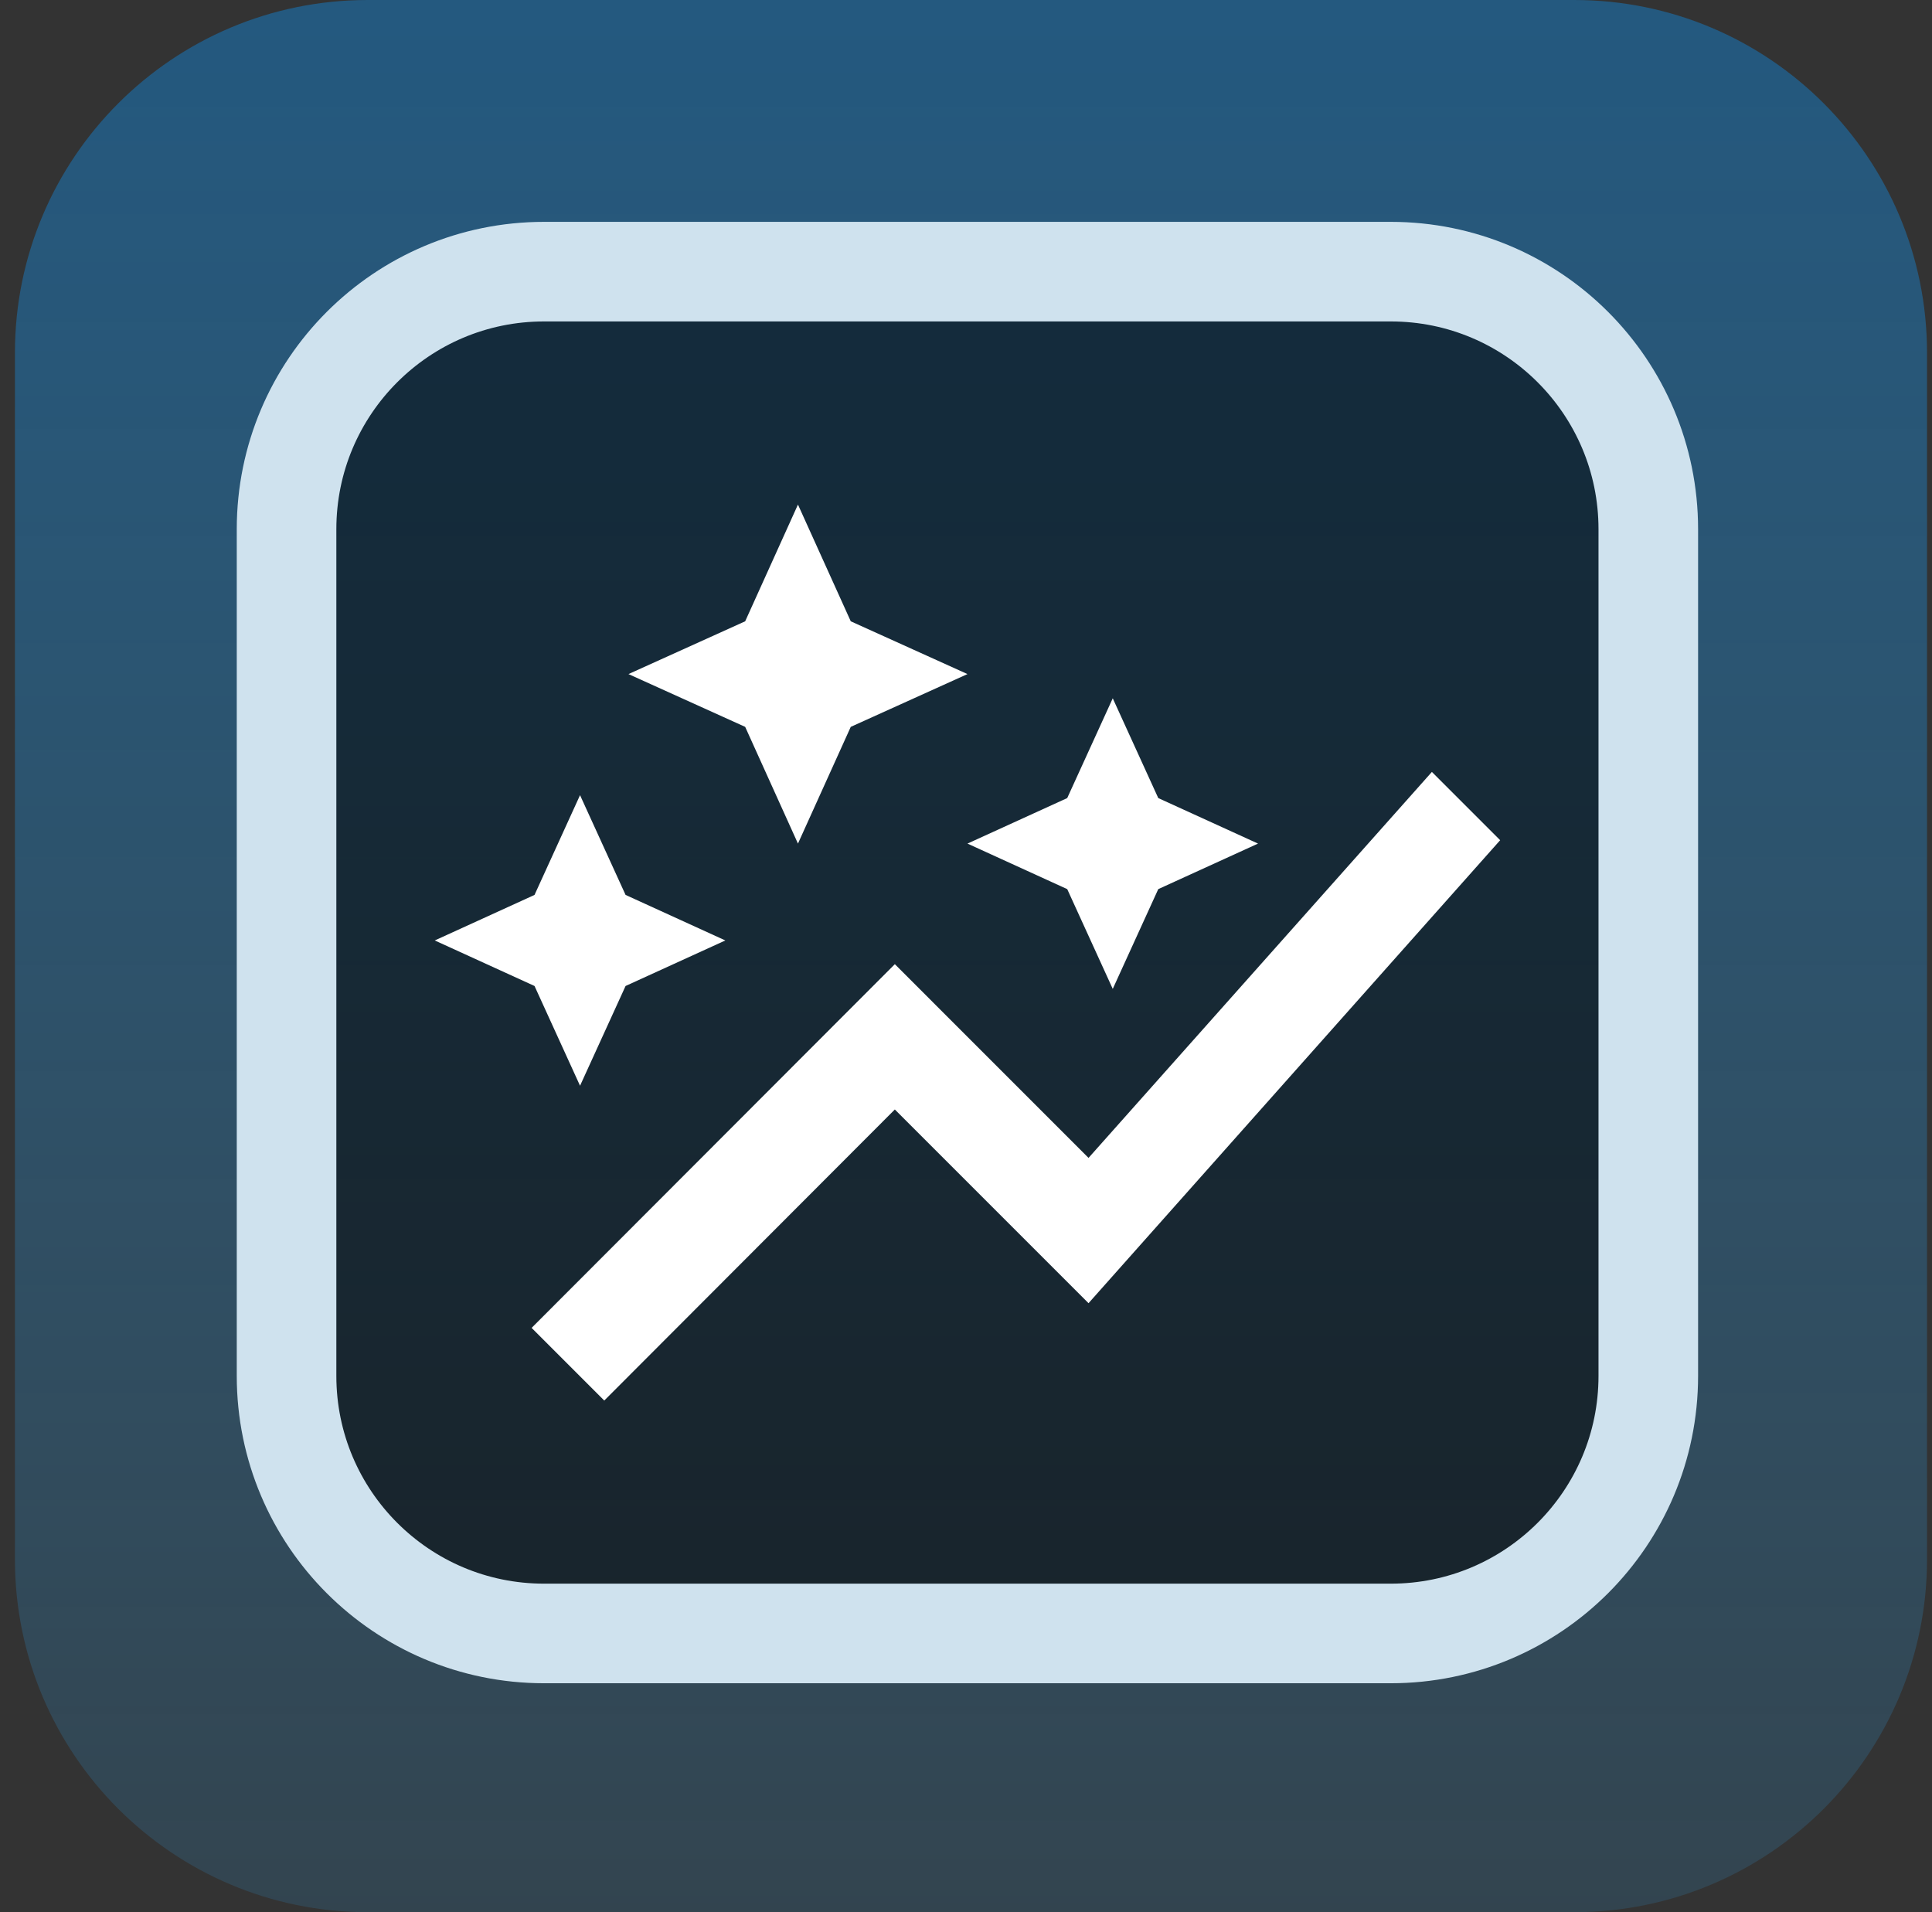
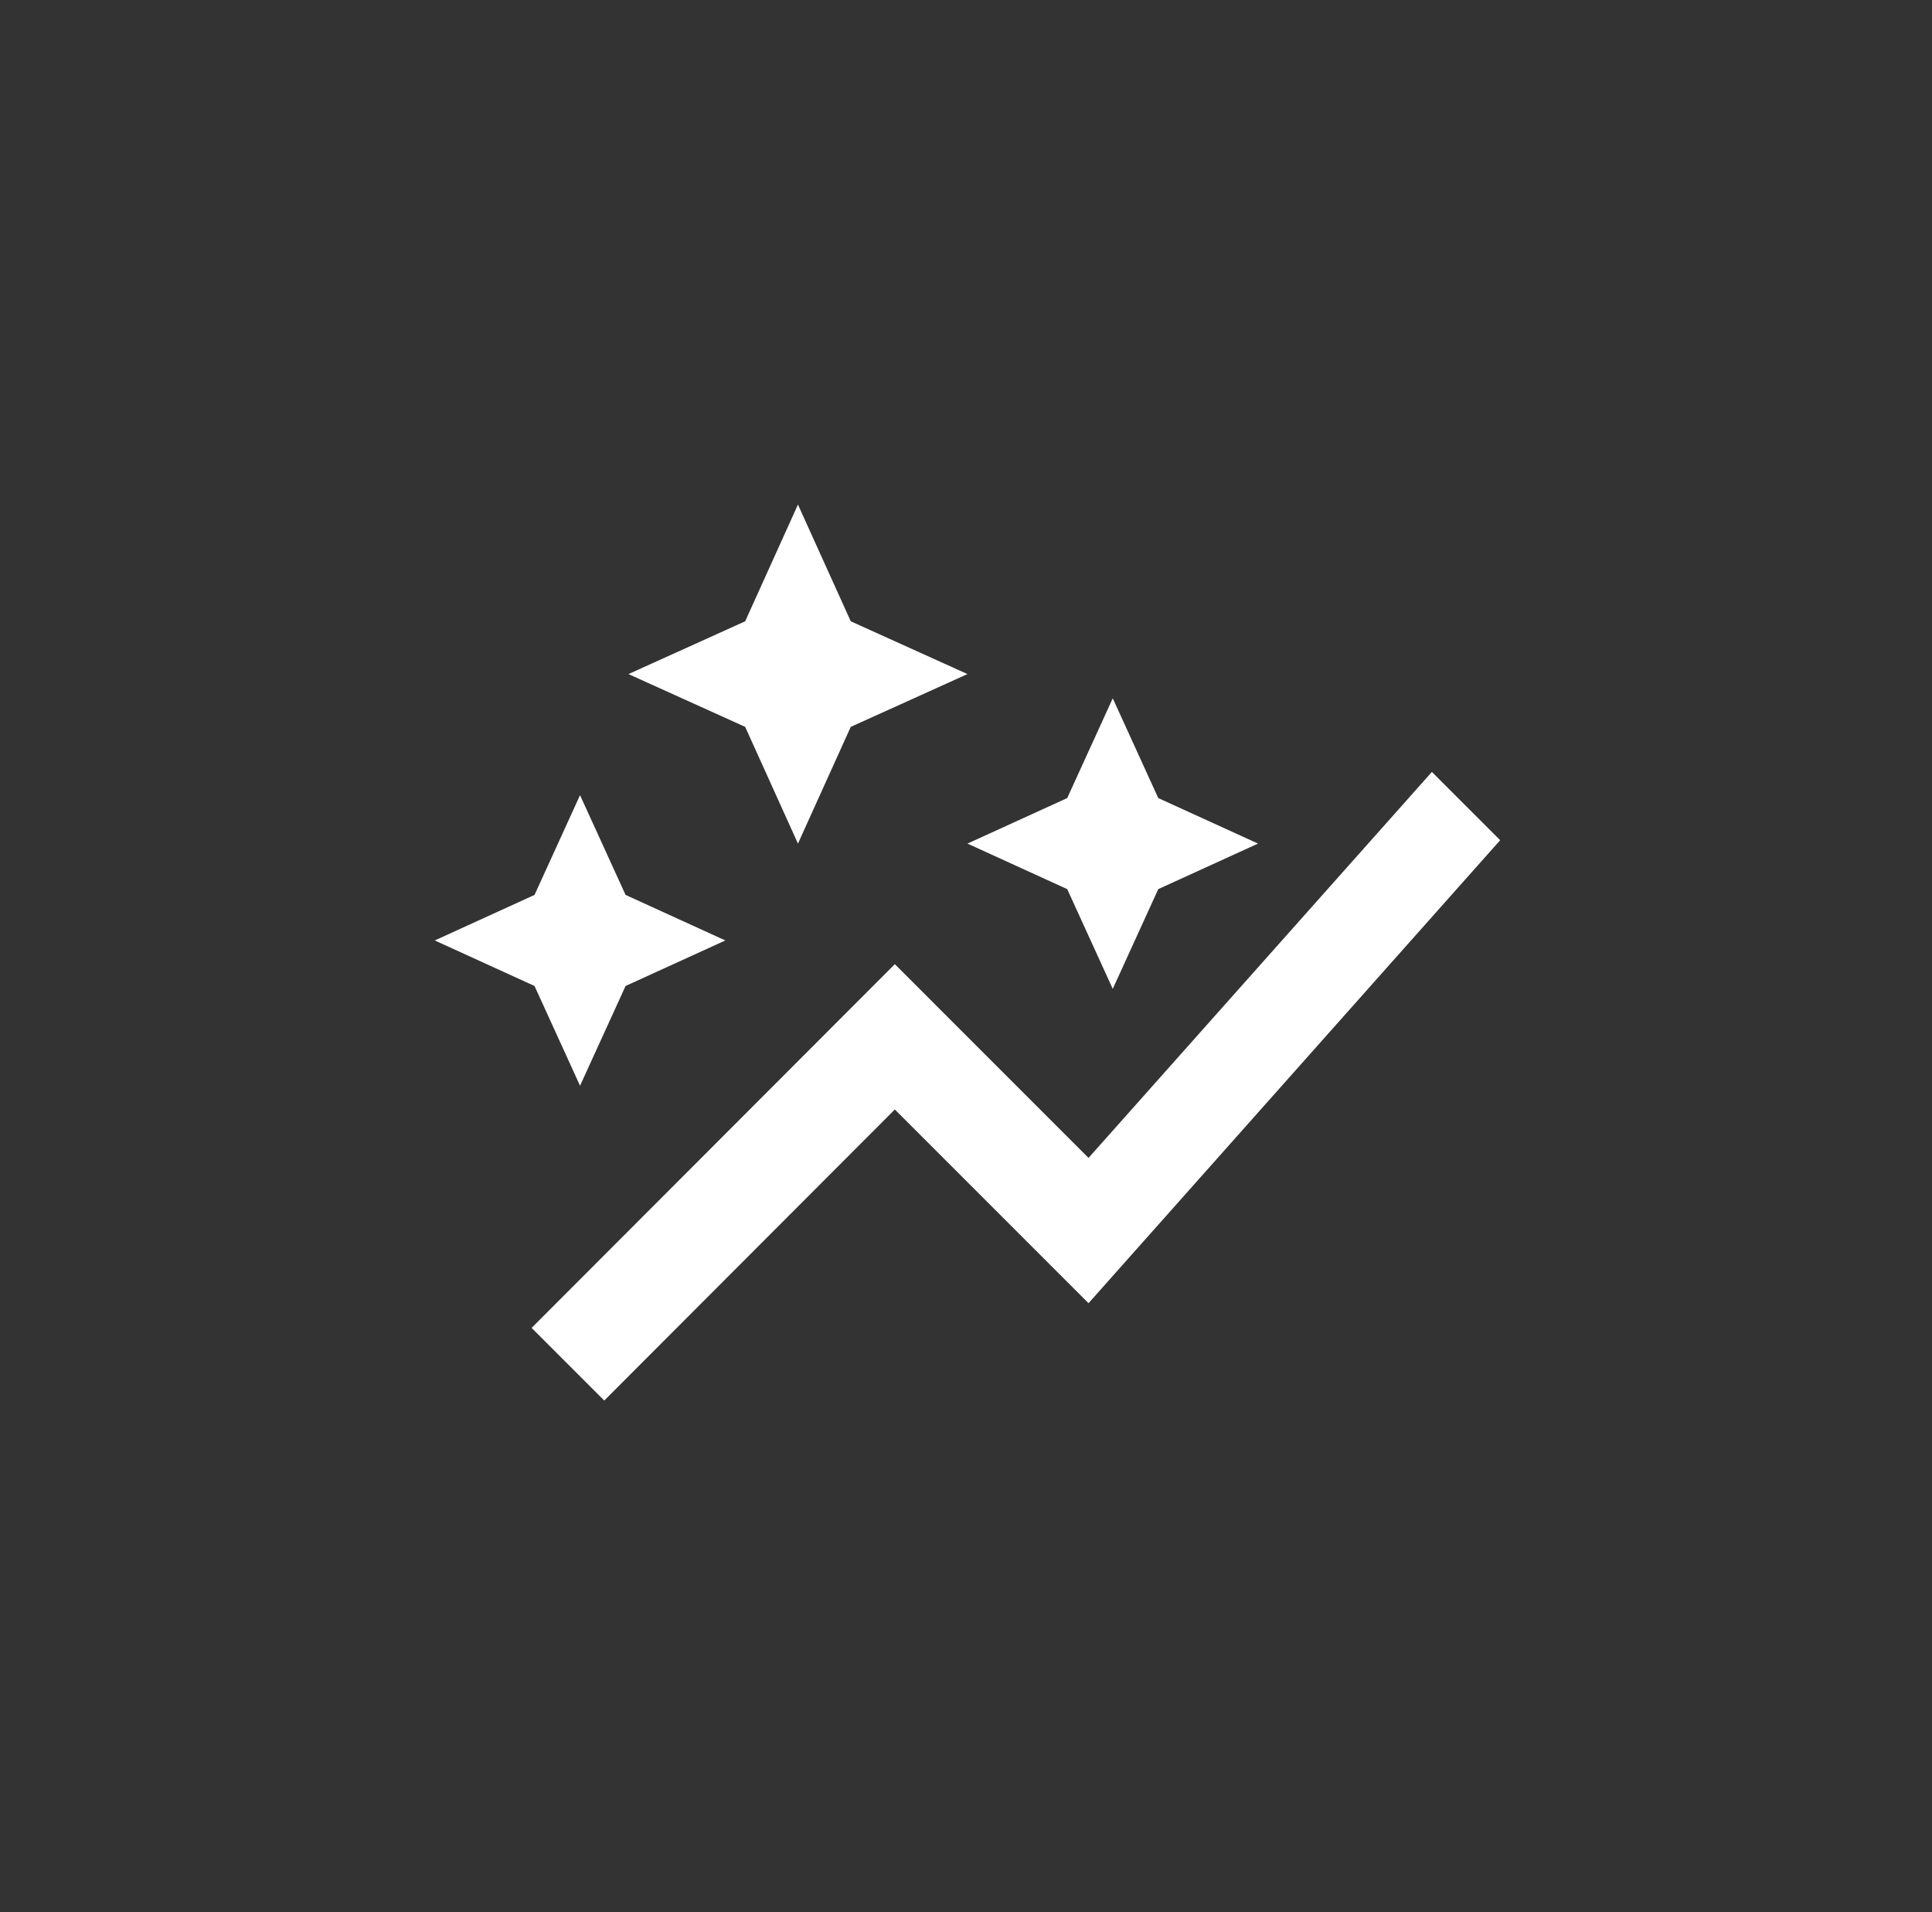
<svg xmlns="http://www.w3.org/2000/svg" width="97" height="96" viewBox="0 0 97 96" fill="none">
  <rect x="0" y="0" width="97" height="96" fill="#333333" stroke="none" />
  <g clip-path="url(#clip0_14782_10585)">
-     <path d="M79.038 0H18.462C8.68 0 0.75 7.93 0.75 17.712V78.288C0.75 88.07 8.68 96 18.462 96H79.038C88.82 96 96.75 88.07 96.75 78.288V17.712C96.75 7.93 88.82 0 79.038 0Z" fill="url(#paint0_linear_14782_10585)" />
-     <path d="M69.826 13.638H27.317C20.176 13.638 14.387 19.427 14.387 26.568V69.077C14.387 76.218 20.176 82.007 27.317 82.007H69.826C76.967 82.007 82.756 76.218 82.756 69.077V26.568C82.756 19.427 76.967 13.638 69.826 13.638Z" fill="black" fill-opacity="0.5" />
-     <path d="M69.826 13.638H27.317C20.176 13.638 14.387 19.427 14.387 26.568V69.077C14.387 76.218 20.176 82.007 27.317 82.007H69.826C76.967 82.007 82.756 76.218 82.756 69.077V26.568C82.756 19.427 76.967 13.638 69.826 13.638Z" stroke="#CFE2EE" stroke-width="5" />
    <path d="M53.582 44.638L48.574 42.352L53.582 40.067L55.868 35.058L58.153 40.067L63.162 42.352L58.153 44.638L55.868 49.647L53.582 44.638ZM29.122 54.509L31.408 49.501L36.417 47.215L31.408 44.929L29.122 39.921L26.837 44.929L21.828 47.215L26.837 49.501L29.122 54.509ZM40.063 42.352L42.714 36.492L48.574 33.842L42.714 31.192L40.063 25.332L37.413 31.192L31.554 33.842L37.413 36.492L40.063 42.352ZM30.338 70.314L44.927 55.701L54.652 65.426L75.319 42.182L71.891 38.754L54.652 58.132L44.927 48.406L26.691 66.666L30.338 70.314Z" fill="white" />
  </g>
  <defs>
    <linearGradient id="paint0_linear_14782_10585" x1="48.75" y1="0" x2="48.75" y2="96" gradientUnits="userSpaceOnUse">
      <stop stop-color="#147ECB" stop-opacity="0.5" />
      <stop offset="1" stop-color="#31A7F1" stop-opacity="0.15" />
    </linearGradient>
    <clipPath id="clip0_14782_10585">
      <rect width="96" height="96" fill="white" transform="translate(0.75)" />
    </clipPath>
  </defs>
</svg>